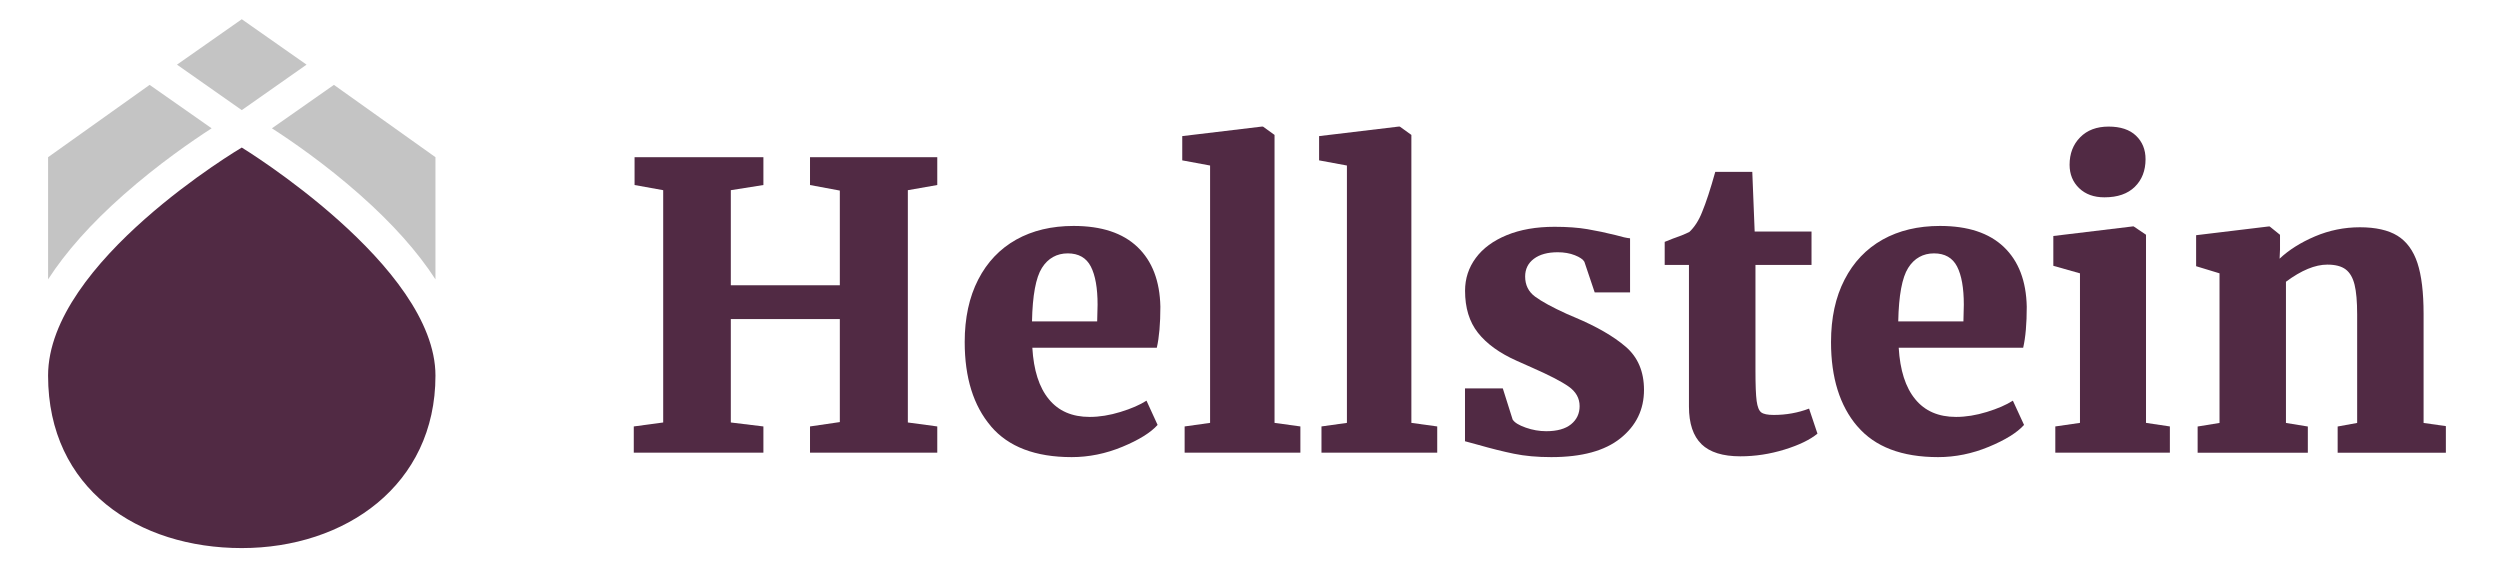
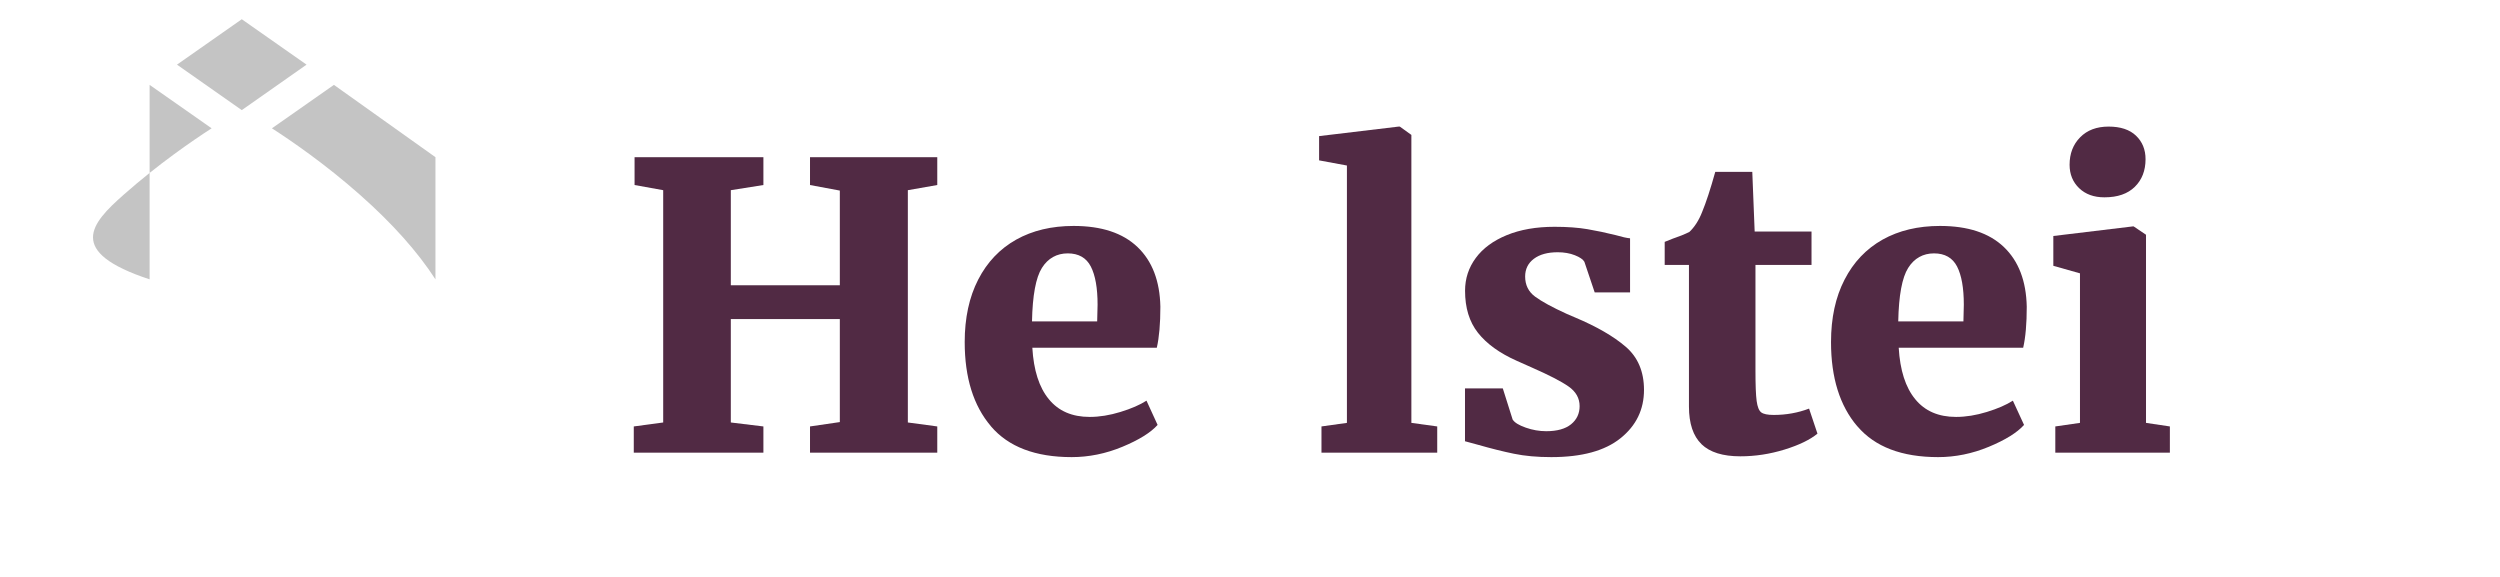
<svg xmlns="http://www.w3.org/2000/svg" width="260" height="60" viewBox="0 0 260 60" fill="none">
  <g clip-path="url(#clip0_270_53)">
    <path d="M68.972 19.779L65.995 19.242V16.348H79.394V19.242L76.005 19.779V29.665H87.342V19.82L84.241 19.242V16.348H97.476V19.242L94.416 19.779V43.938L97.476 44.35V47.079H84.241V44.35L87.342 43.896V33.185H76.005V43.938L79.394 44.35V47.079H65.913V44.35L68.972 43.938V19.779Z" fill="#512A44" />
    <path d="M103.058 44.329C101.236 42.191 100.329 39.276 100.329 35.577C100.329 33.068 100.796 30.902 101.731 29.081C102.666 27.259 103.986 25.877 105.684 24.921C107.383 23.972 109.369 23.498 111.659 23.498C114.553 23.498 116.767 24.227 118.3 25.691C119.833 27.155 120.624 29.225 120.679 31.899C120.679 33.666 120.555 35.082 120.308 36.162H107.362C107.499 38.506 108.07 40.294 109.081 41.517C110.084 42.748 111.501 43.36 113.323 43.36C114.34 43.36 115.413 43.188 116.526 42.844C117.647 42.501 118.548 42.109 119.235 41.669L120.39 44.192C119.675 44.989 118.451 45.752 116.726 46.467C115 47.182 113.24 47.54 111.453 47.54C107.671 47.54 104.873 46.467 103.058 44.336V44.329ZM114.106 33.432L114.148 31.693C114.148 29.954 113.914 28.634 113.446 27.719C112.979 26.812 112.174 26.351 111.047 26.351C109.919 26.351 108.991 26.853 108.359 27.864C107.726 28.867 107.383 30.724 107.328 33.425H114.113L114.106 33.432Z" fill="#512A44" />
-     <path d="M125.849 17.214L122.954 16.678V14.155L131.225 13.165H131.349L132.552 14.031V43.979L135.24 44.35V47.079H123.202V44.35L125.849 43.979V17.214Z" fill="#512A44" />
    <path d="M140.08 17.214L137.186 16.678V14.155L145.456 13.165H145.58L146.783 14.031V43.979L149.471 44.35V47.079H137.433V44.35L140.08 43.979V17.214Z" fill="#512A44" />
    <path d="M157.329 43.649C157.522 43.951 157.969 44.226 158.677 44.474C159.378 44.721 160.086 44.845 160.808 44.845C161.936 44.845 162.802 44.604 163.393 44.123C163.984 43.642 164.28 43.009 164.28 42.239C164.28 41.414 163.895 40.727 163.125 40.191C162.355 39.654 161.083 39.001 159.316 38.224L157.742 37.523C155.947 36.725 154.607 35.749 153.706 34.608C152.806 33.467 152.366 32.009 152.366 30.242C152.366 28.971 152.737 27.836 153.479 26.832C154.222 25.822 155.301 25.031 156.704 24.454C158.113 23.876 159.763 23.587 161.667 23.587C162.994 23.587 164.136 23.67 165.098 23.835C166.061 24 167.044 24.206 168.034 24.454C168.694 24.646 169.189 24.756 169.526 24.784V30.407H165.847L164.775 27.224C164.637 26.977 164.307 26.75 163.785 26.544C163.262 26.337 162.664 26.234 162.004 26.234C160.952 26.234 160.127 26.461 159.522 26.915C158.917 27.369 158.615 27.987 158.615 28.757C158.615 29.637 158.959 30.339 159.646 30.847C160.334 31.356 161.441 31.961 162.953 32.649L163.819 33.02C166.054 33.962 167.807 34.972 169.072 36.059C170.337 37.145 170.976 38.644 170.976 40.548C170.976 42.59 170.165 44.267 168.536 45.574C166.906 46.887 164.507 47.54 161.337 47.54C159.873 47.54 158.581 47.423 157.446 47.189C156.312 46.956 155.074 46.646 153.727 46.261L152.359 45.89V40.39H156.291L157.322 43.656L157.329 43.649Z" fill="#512A44" />
    <path d="M176.958 46.192C176.091 45.354 175.651 44.047 175.651 42.281V27.554H173.128V25.155L173.953 24.825C174.613 24.605 175.191 24.371 175.693 24.124C176.243 23.601 176.683 22.914 177.019 22.054C177.432 21.064 177.886 19.669 178.388 17.874H182.238L182.485 24.082H188.398V27.554H182.568V38.52C182.568 40.039 182.609 41.098 182.691 41.703C182.774 42.308 182.932 42.707 183.166 42.886C183.399 43.064 183.833 43.154 184.465 43.154C185.764 43.154 186.988 42.934 188.143 42.494L189.016 45.099C188.246 45.732 187.098 46.289 185.586 46.756C184.066 47.224 182.54 47.457 180.993 47.457C179.171 47.457 177.831 47.038 176.958 46.199V46.192Z" fill="#512A44" />
    <path d="M193.155 44.329C191.333 42.191 190.426 39.276 190.426 35.577C190.426 33.068 190.893 30.902 191.835 29.081C192.77 27.259 194.09 25.877 195.788 24.921C197.486 23.972 199.473 23.498 201.762 23.498C204.657 23.498 206.871 24.227 208.404 25.691C209.937 27.155 210.727 29.225 210.782 31.899C210.782 33.666 210.659 35.082 210.411 36.162H197.466C197.603 38.506 198.174 40.294 199.184 41.517C200.188 42.748 201.604 43.36 203.426 43.36C204.444 43.36 205.516 43.188 206.63 42.844C207.751 42.501 208.651 42.109 209.339 41.669L210.501 44.192C209.786 44.989 208.562 45.752 206.836 46.467C205.111 47.182 203.351 47.54 201.563 47.54C197.782 47.54 194.984 46.467 193.169 44.336L193.155 44.329ZM204.196 33.432L204.237 31.693C204.237 29.954 204.004 28.634 203.536 27.719C203.069 26.812 202.264 26.351 201.137 26.351C200.009 26.351 199.081 26.853 198.449 27.864C197.816 28.867 197.472 30.724 197.417 33.425H204.203L204.196 33.432Z" fill="#512A44" />
    <path d="M216.317 28.427L213.546 27.644V24.543L221.817 23.546H221.899L223.185 24.413V43.979L225.667 44.35V47.079H213.752V44.35L216.317 43.979V28.427ZM216.234 19.573C215.574 18.94 215.237 18.122 215.237 17.132C215.237 15.977 215.602 15.021 216.337 14.279C217.066 13.536 218.056 13.165 219.294 13.165C220.531 13.165 221.487 13.481 222.147 14.114C222.807 14.746 223.137 15.564 223.137 16.554C223.137 17.737 222.766 18.699 222.023 19.428C221.281 20.157 220.229 20.521 218.881 20.521H218.84C217.767 20.521 216.894 20.205 216.234 19.573Z" fill="#512A44" />
-     <path d="M230.837 28.428L228.396 27.685V24.461L235.924 23.553H236.048L237.121 24.419V25.953L237.079 26.901C238.042 25.994 239.272 25.217 240.757 24.584C242.249 23.952 243.803 23.636 245.432 23.636C247.062 23.636 248.389 23.931 249.344 24.523C250.293 25.114 250.987 26.063 251.414 27.355C251.84 28.648 252.053 30.415 252.053 32.649V43.986L254.37 44.316V47.086H243.116V44.357L245.144 43.986V32.69C245.144 31.363 245.054 30.339 244.876 29.61C244.697 28.881 244.387 28.345 243.947 28.015C243.507 27.685 242.875 27.52 242.043 27.52C240.771 27.52 239.341 28.111 237.739 29.301V43.986L240.015 44.357V47.086H228.554V44.357L230.83 43.986V28.434L230.837 28.428Z" fill="#512A44" />
    <path d="M34.728 8.827L28.279 13.344C30.204 14.581 33.806 17.043 37.436 20.26C40.819 23.251 43.431 26.186 45.288 29.053V16.348L34.728 8.827Z" fill="#C4C4C4" />
-     <path d="M15.56 8.827L5 16.348V29.053C6.856 26.186 9.469 23.244 12.851 20.26C16.488 17.043 20.084 14.588 22.009 13.344L15.56 8.827Z" fill="#C4C4C4" />
-     <path d="M25.144 15.345C25.144 15.345 5 27.245 5 39.063C5 50.881 14.412 57 25.144 57C35.876 57 45.288 50.489 45.288 39.063C45.288 27.637 25.144 15.345 25.144 15.345Z" fill="#512A44" />
+     <path d="M15.56 8.827V29.053C6.856 26.186 9.469 23.244 12.851 20.26C16.488 17.043 20.084 14.588 22.009 13.344L15.56 8.827Z" fill="#C4C4C4" />
    <path d="M25.144 11.453L31.881 6.723L25.144 2L18.406 6.723L25.144 11.453Z" fill="#C4C4C4" />
  </g>
  <defs>
    <clipPath id="clip0_270_53">
      <rect width="249.377" height="55" fill="white" transform="translate(5 2)" />
    </clipPath>
  </defs>
</svg>